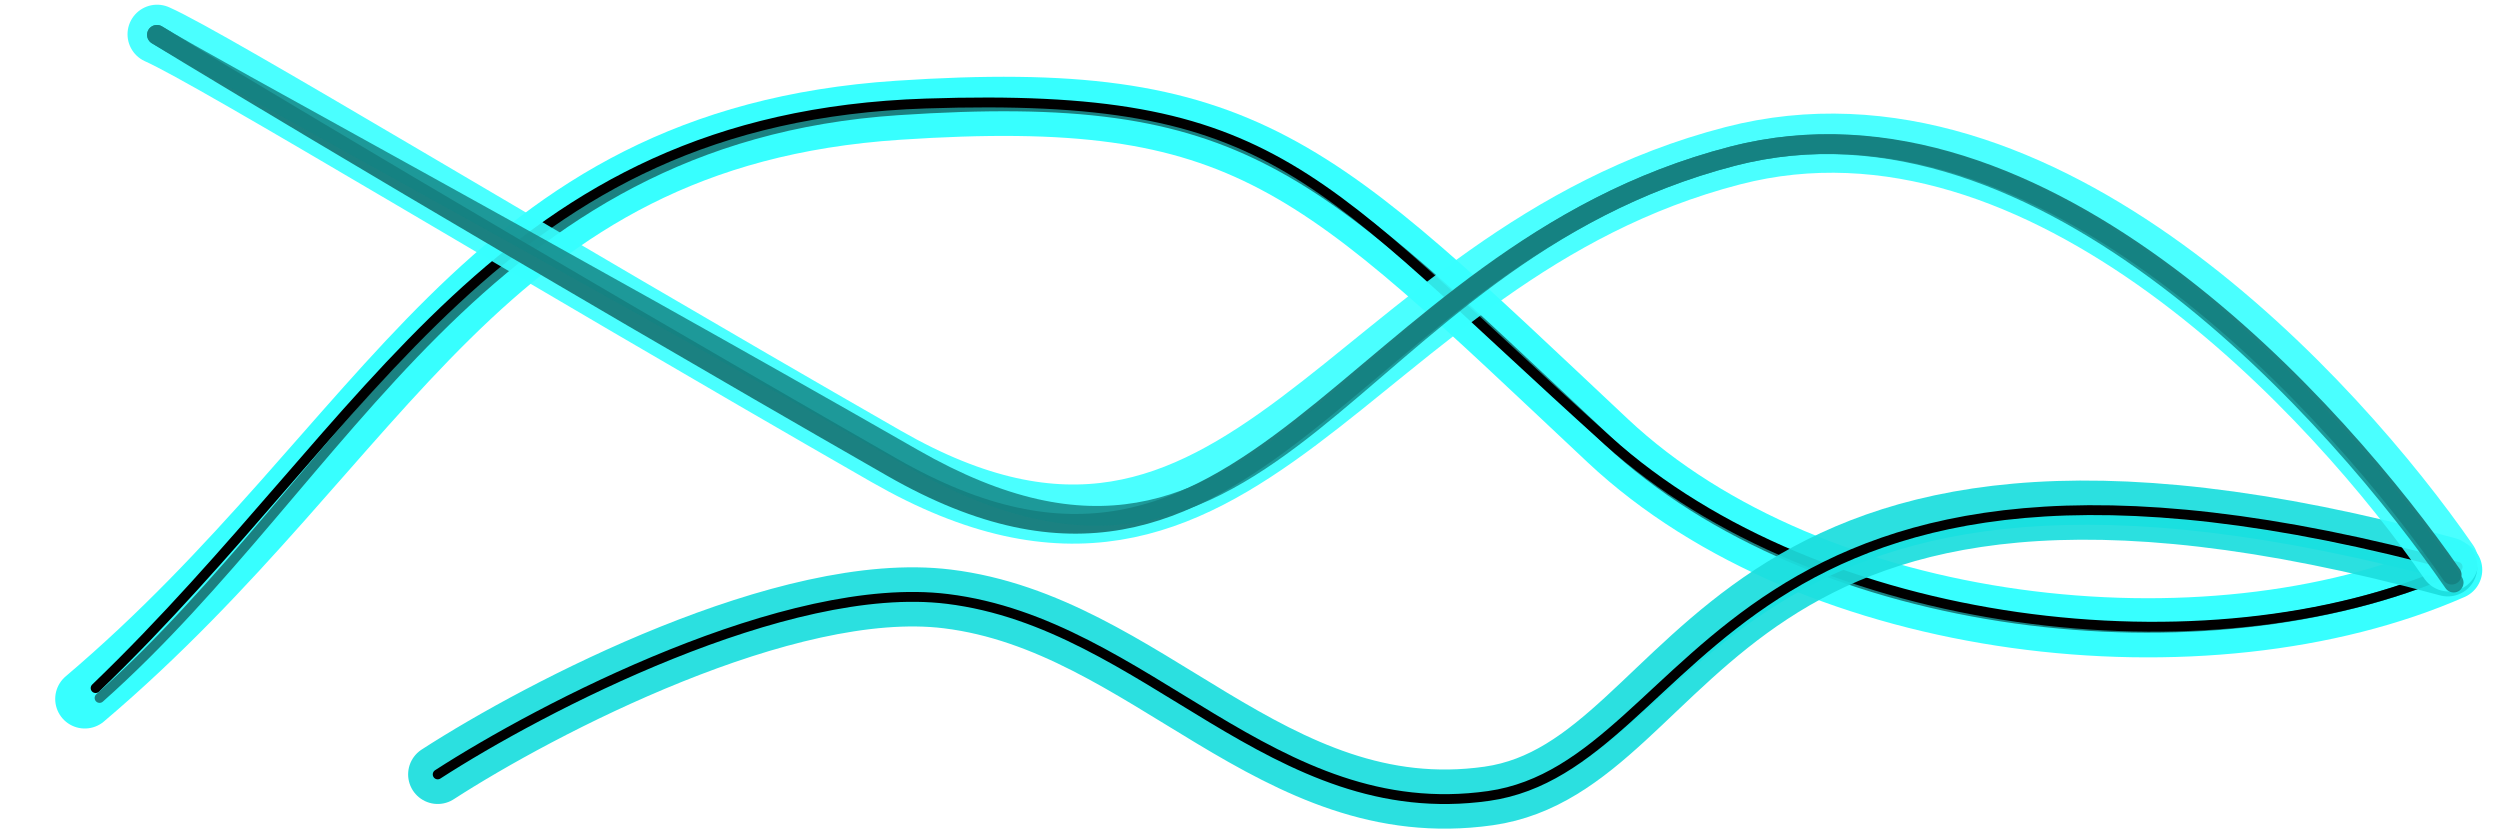
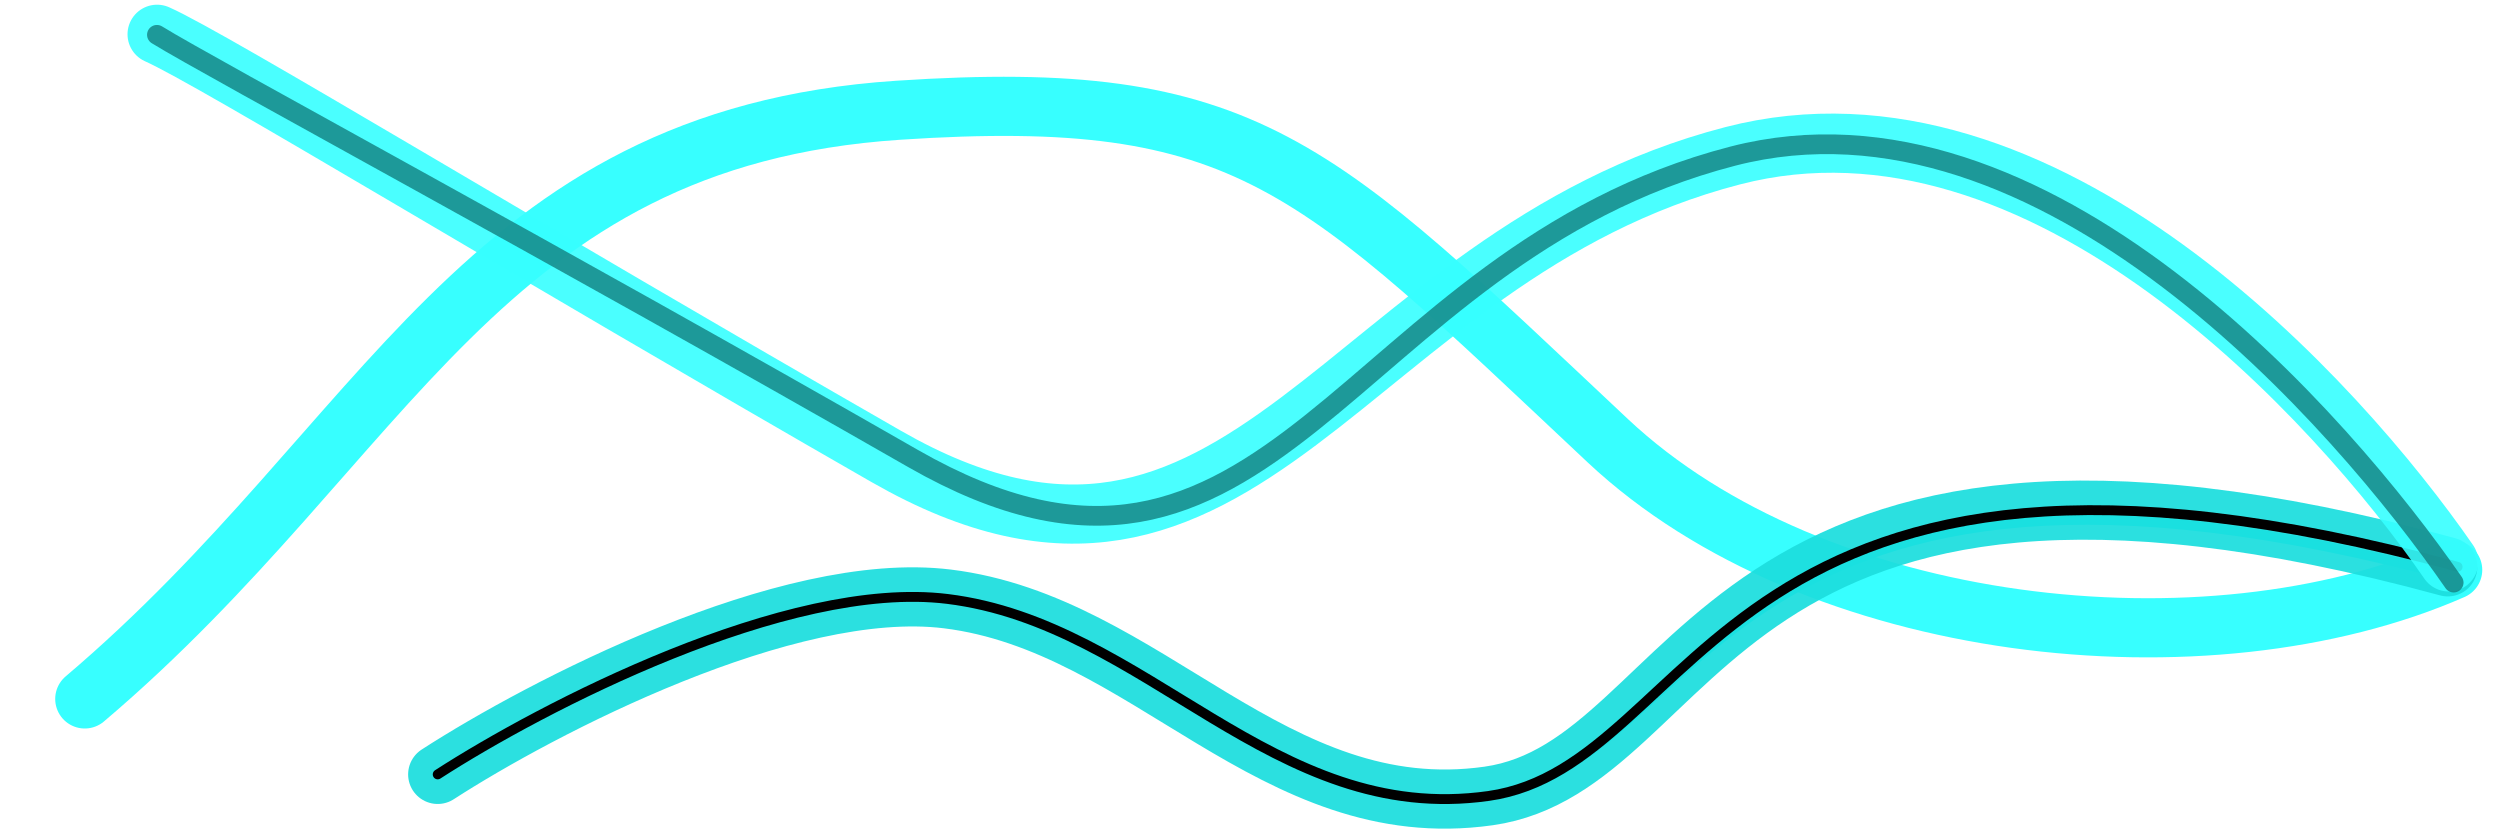
<svg xmlns="http://www.w3.org/2000/svg" width="1268" height="423" fill="none" viewBox="0 0 1268 423">
  <path stroke="#37ffff" stroke-linecap="round" stroke-width="30" d="M43 354.5C197.5 223.519 243.568 69.99 455.562 55.916c177.886-11.81 210.564 27.418 359.895 167.603C920.448 322.08 1119.32 343.772 1244 289.06" />
  <g filter="url(#filter0_f_448_26709)">
-     <path stroke="#1b8181" stroke-linecap="round" stroke-width="5" d="M50.5 354c126-112 193.068-284.01 405.062-298.084 177.886-11.81 210.564 27.418 359.895 167.603C920.448 322.08 1119.32 343.772 1244 289.06" />
-   </g>
+     </g>
  <g filter="url(#filter1_f_448_26709)">
-     <path stroke="#000" stroke-linecap="round" stroke-width="5" d="M48.5 349c142-136.5 204.01-289.326 421-296.5C648.5 46.582 666 89 815.457 223.519 922.492 319.856 1119.32 343.772 1244 289.06" />
-   </g>
+     </g>
  <g filter="url(#filter2_f_448_26709)">
    <path stroke="#0ff" stroke-linecap="round" stroke-width="5" d="M222 392.774c52.333-33.833 177.3-99 258.5-89 101.5 12.5 165 115.44 274.5 99.94S870.5 190.5 1246 293" />
  </g>
  <path stroke="#1cdede" stroke-linecap="round" stroke-width="30" d="M222 392.774c52.333-33.833 177.3-99 258.5-89 101.5 12.5 165 115.44 274.5 99.94S866 185 1241.5 287.5" opacity=".93" />
  <g filter="url(#filter3_f_448_26709)">
    <path stroke="#000" stroke-linecap="round" stroke-width="5" d="M222 392.774c52.333-33.833 177.3-99 258.5-89 101.5 12.5 165 115.44 274.5 99.94S871 185 1246.5 287.5" />
  </g>
  <path stroke="#37ffff" stroke-linecap="round" stroke-width="30" d="M79.677 17.384C107.992 29.906 266.918 126.814 449.5 231.5S681.61 130.084 878.837 78.993C1036.62 38.121 1186.02 204.023 1242 285" opacity=".9" />
  <g filter="url(#filter4_f_448_26709)">
-     <path stroke="#1b8181" stroke-linecap="round" stroke-width="10" d="M79.587 17.657C105.988 33.987 269.904 132.405 452.5 237S681.567 130.26 878.809 79.213C1036.6 38.376 1187.52 210.593 1243.5 291.5" />
-   </g>
+     </g>
  <g filter="url(#filter5_f_448_26709)" opacity=".82">
    <path stroke="#138282" stroke-linecap="round" stroke-width="10" d="M79.587 17.657C105.988 33.987 280.404 127.905 463 232.5S681.567 130.26 878.809 79.213C1036.6 38.376 1188.52 214.593 1244.5 295.5" />
  </g>
  <defs>
    <filter id="filter0_f_448_26709" width="1240.5" height="347.062" x="27" y="30.438" color-interpolation-filters="sRGB" filterUnits="userSpaceOnUse">
      <feFlood flood-opacity="0" result="BackgroundImageFix" />
      <feBlend in="SourceGraphic" in2="BackgroundImageFix" result="shape" />
      <feGaussianBlur result="effect1_foregroundBlur_448_26709" stdDeviation="10.5" />
    </filter>
    <filter id="filter1_f_448_26709" width="1242.5" height="344.034" x="25" y="28.466" color-interpolation-filters="sRGB" filterUnits="userSpaceOnUse">
      <feFlood flood-opacity="0" result="BackgroundImageFix" />
      <feBlend in="SourceGraphic" in2="BackgroundImageFix" result="shape" />
      <feGaussianBlur result="effect1_foregroundBlur_448_26709" stdDeviation="10.5" />
    </filter>
    <filter id="filter2_f_448_26709" width="1058.6" height="176.243" x="204.7" y="246.356" color-interpolation-filters="sRGB" filterUnits="userSpaceOnUse">
      <feFlood flood-opacity="0" result="BackgroundImageFix" />
      <feBlend in="SourceGraphic" in2="BackgroundImageFix" result="shape" />
      <feGaussianBlur result="effect1_foregroundBlur_448_26709" stdDeviation="7.4" />
    </filter>
    <filter id="filter3_f_448_26709" width="1071.5" height="193.56" x="198.5" y="235.239" color-interpolation-filters="sRGB" filterUnits="userSpaceOnUse">
      <feFlood flood-opacity="0" result="BackgroundImageFix" />
      <feBlend in="SourceGraphic" in2="BackgroundImageFix" result="shape" />
      <feGaussianBlur result="effect1_foregroundBlur_448_26709" stdDeviation="10.5" />
    </filter>
    <filter id="filter4_f_448_26709" width="1215.91" height="325.844" x="53.586" y="-8.344" color-interpolation-filters="sRGB" filterUnits="userSpaceOnUse">
      <feFlood flood-opacity="0" result="BackgroundImageFix" />
      <feBlend in="SourceGraphic" in2="BackgroundImageFix" result="shape" />
      <feGaussianBlur result="effect1_foregroundBlur_448_26709" stdDeviation="10.5" />
    </filter>
    <filter id="filter5_f_448_26709" width="1220.71" height="333.644" x="51.686" y="-10.243" color-interpolation-filters="sRGB" filterUnits="userSpaceOnUse">
      <feFlood flood-opacity="0" result="BackgroundImageFix" />
      <feBlend in="SourceGraphic" in2="BackgroundImageFix" result="shape" />
      <feGaussianBlur result="effect1_foregroundBlur_448_26709" stdDeviation="11.45" />
    </filter>
  </defs>
</svg>